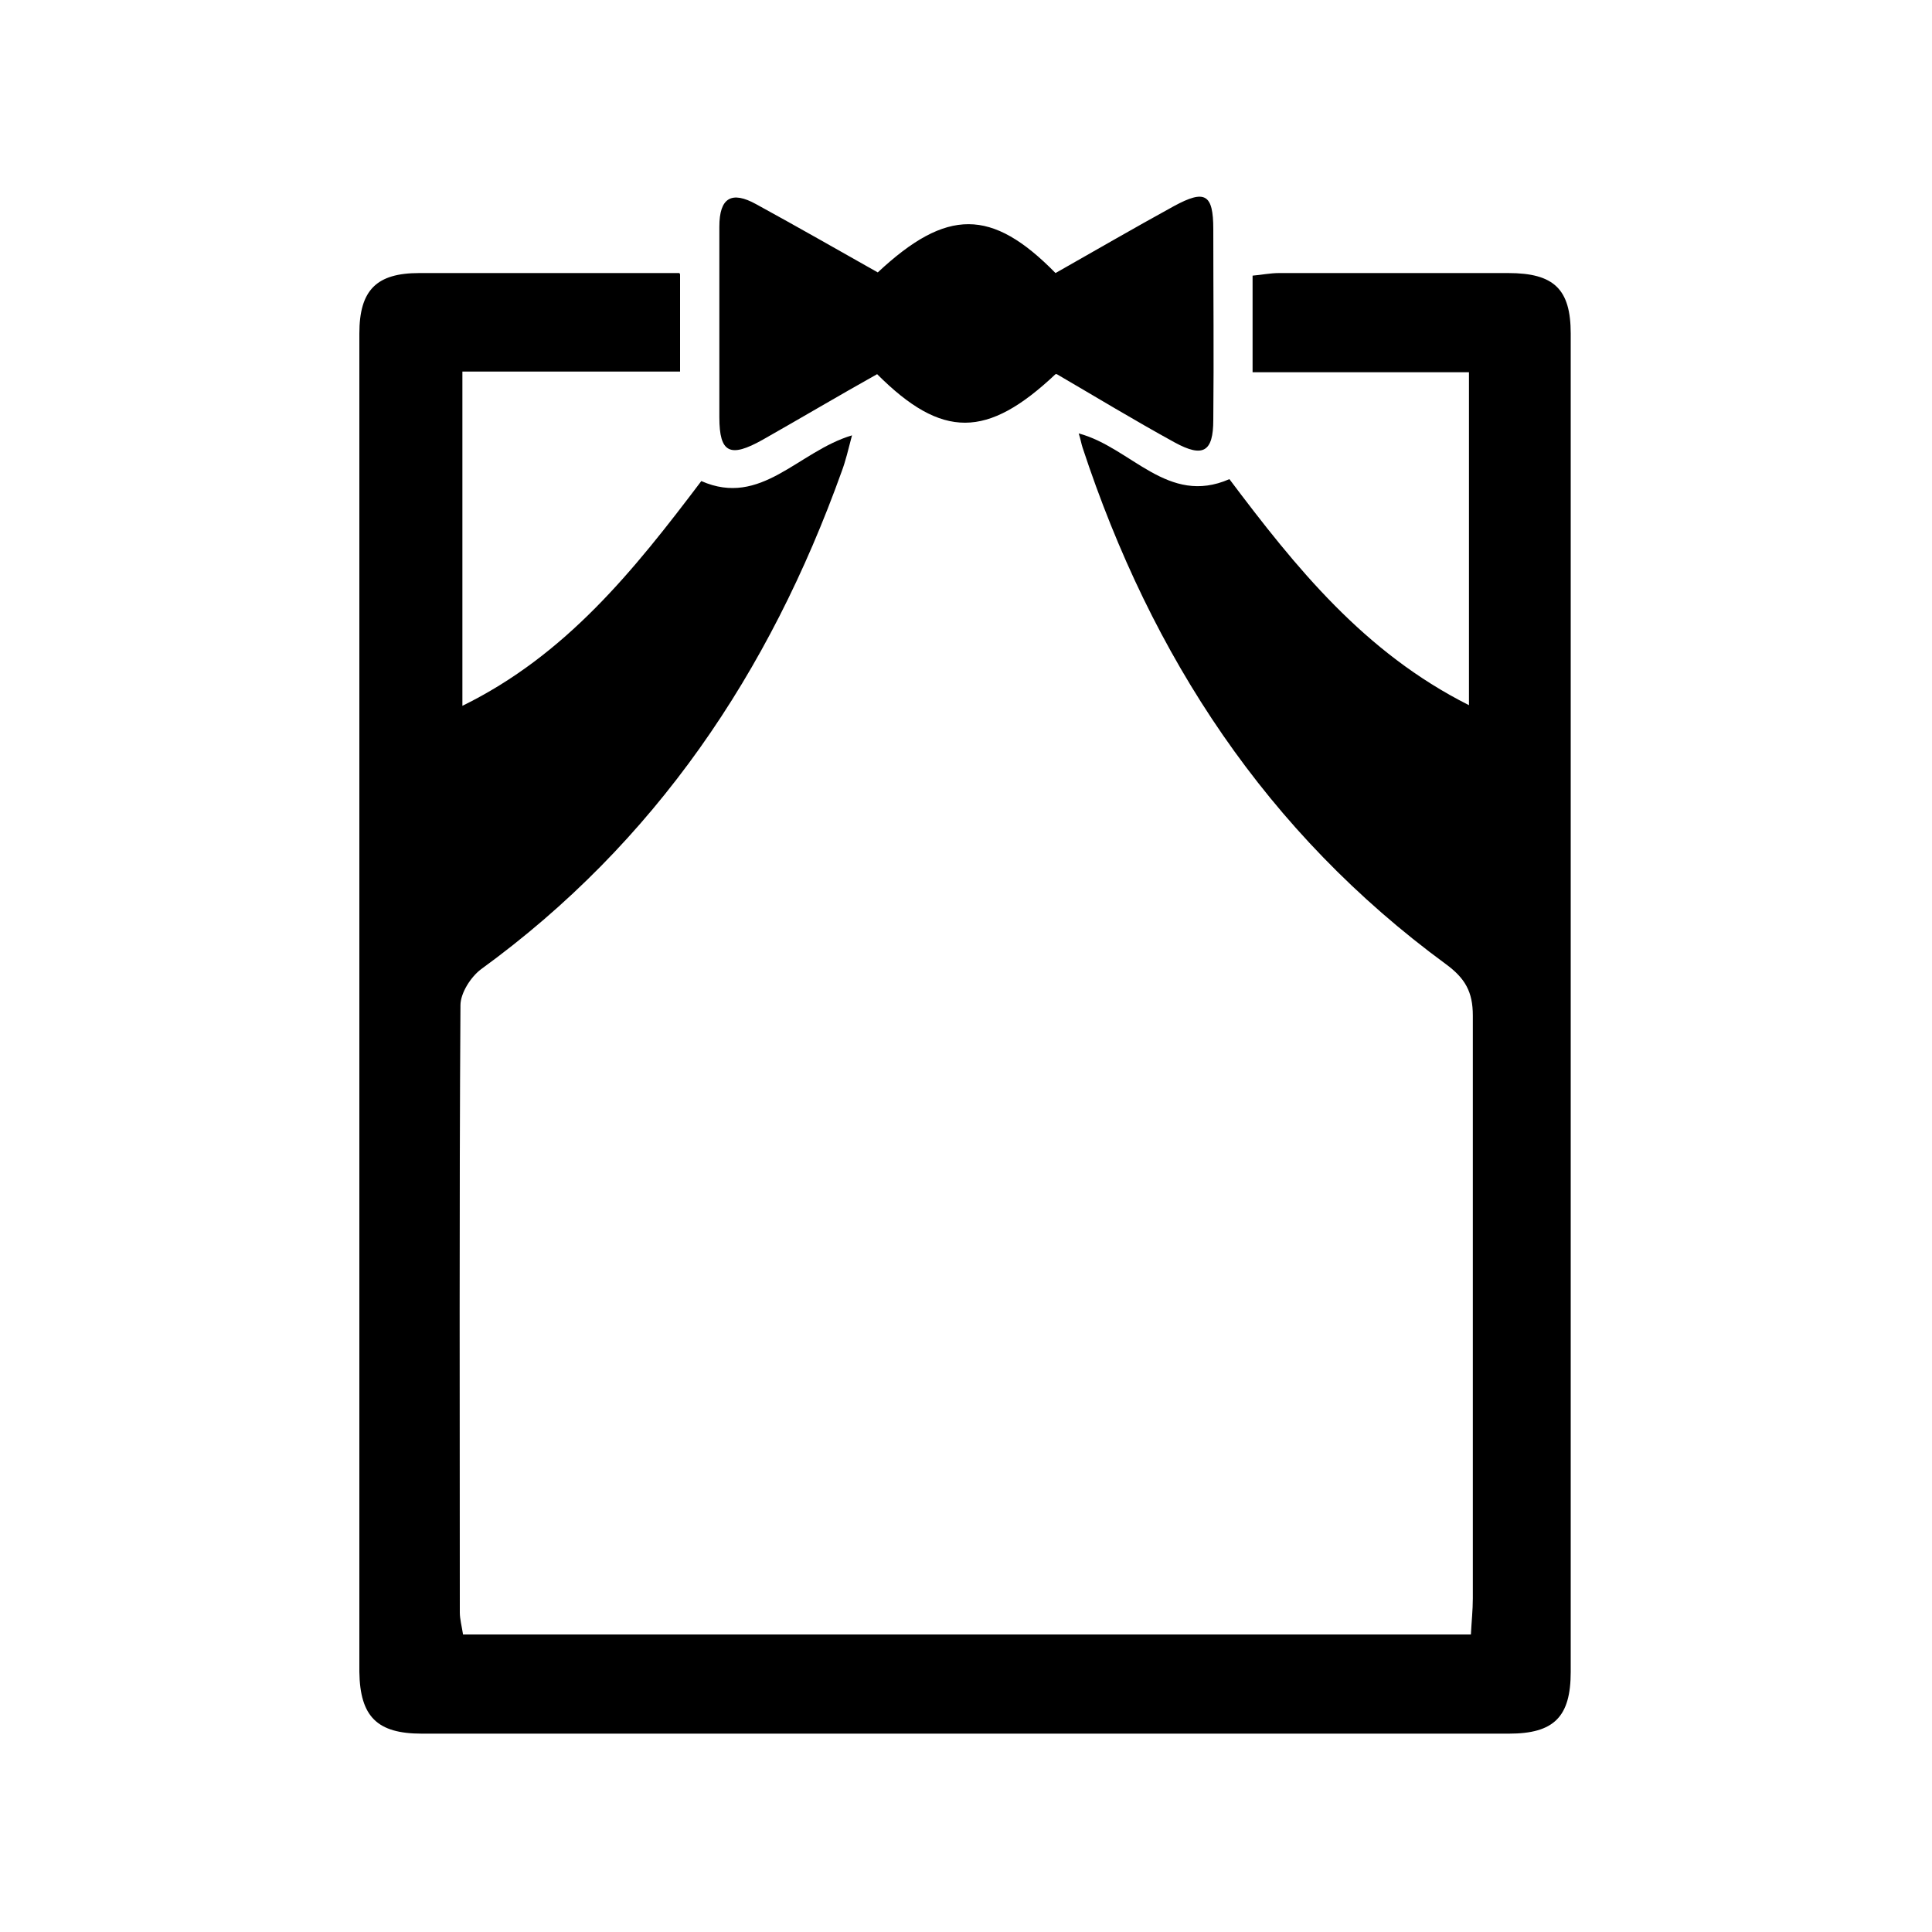
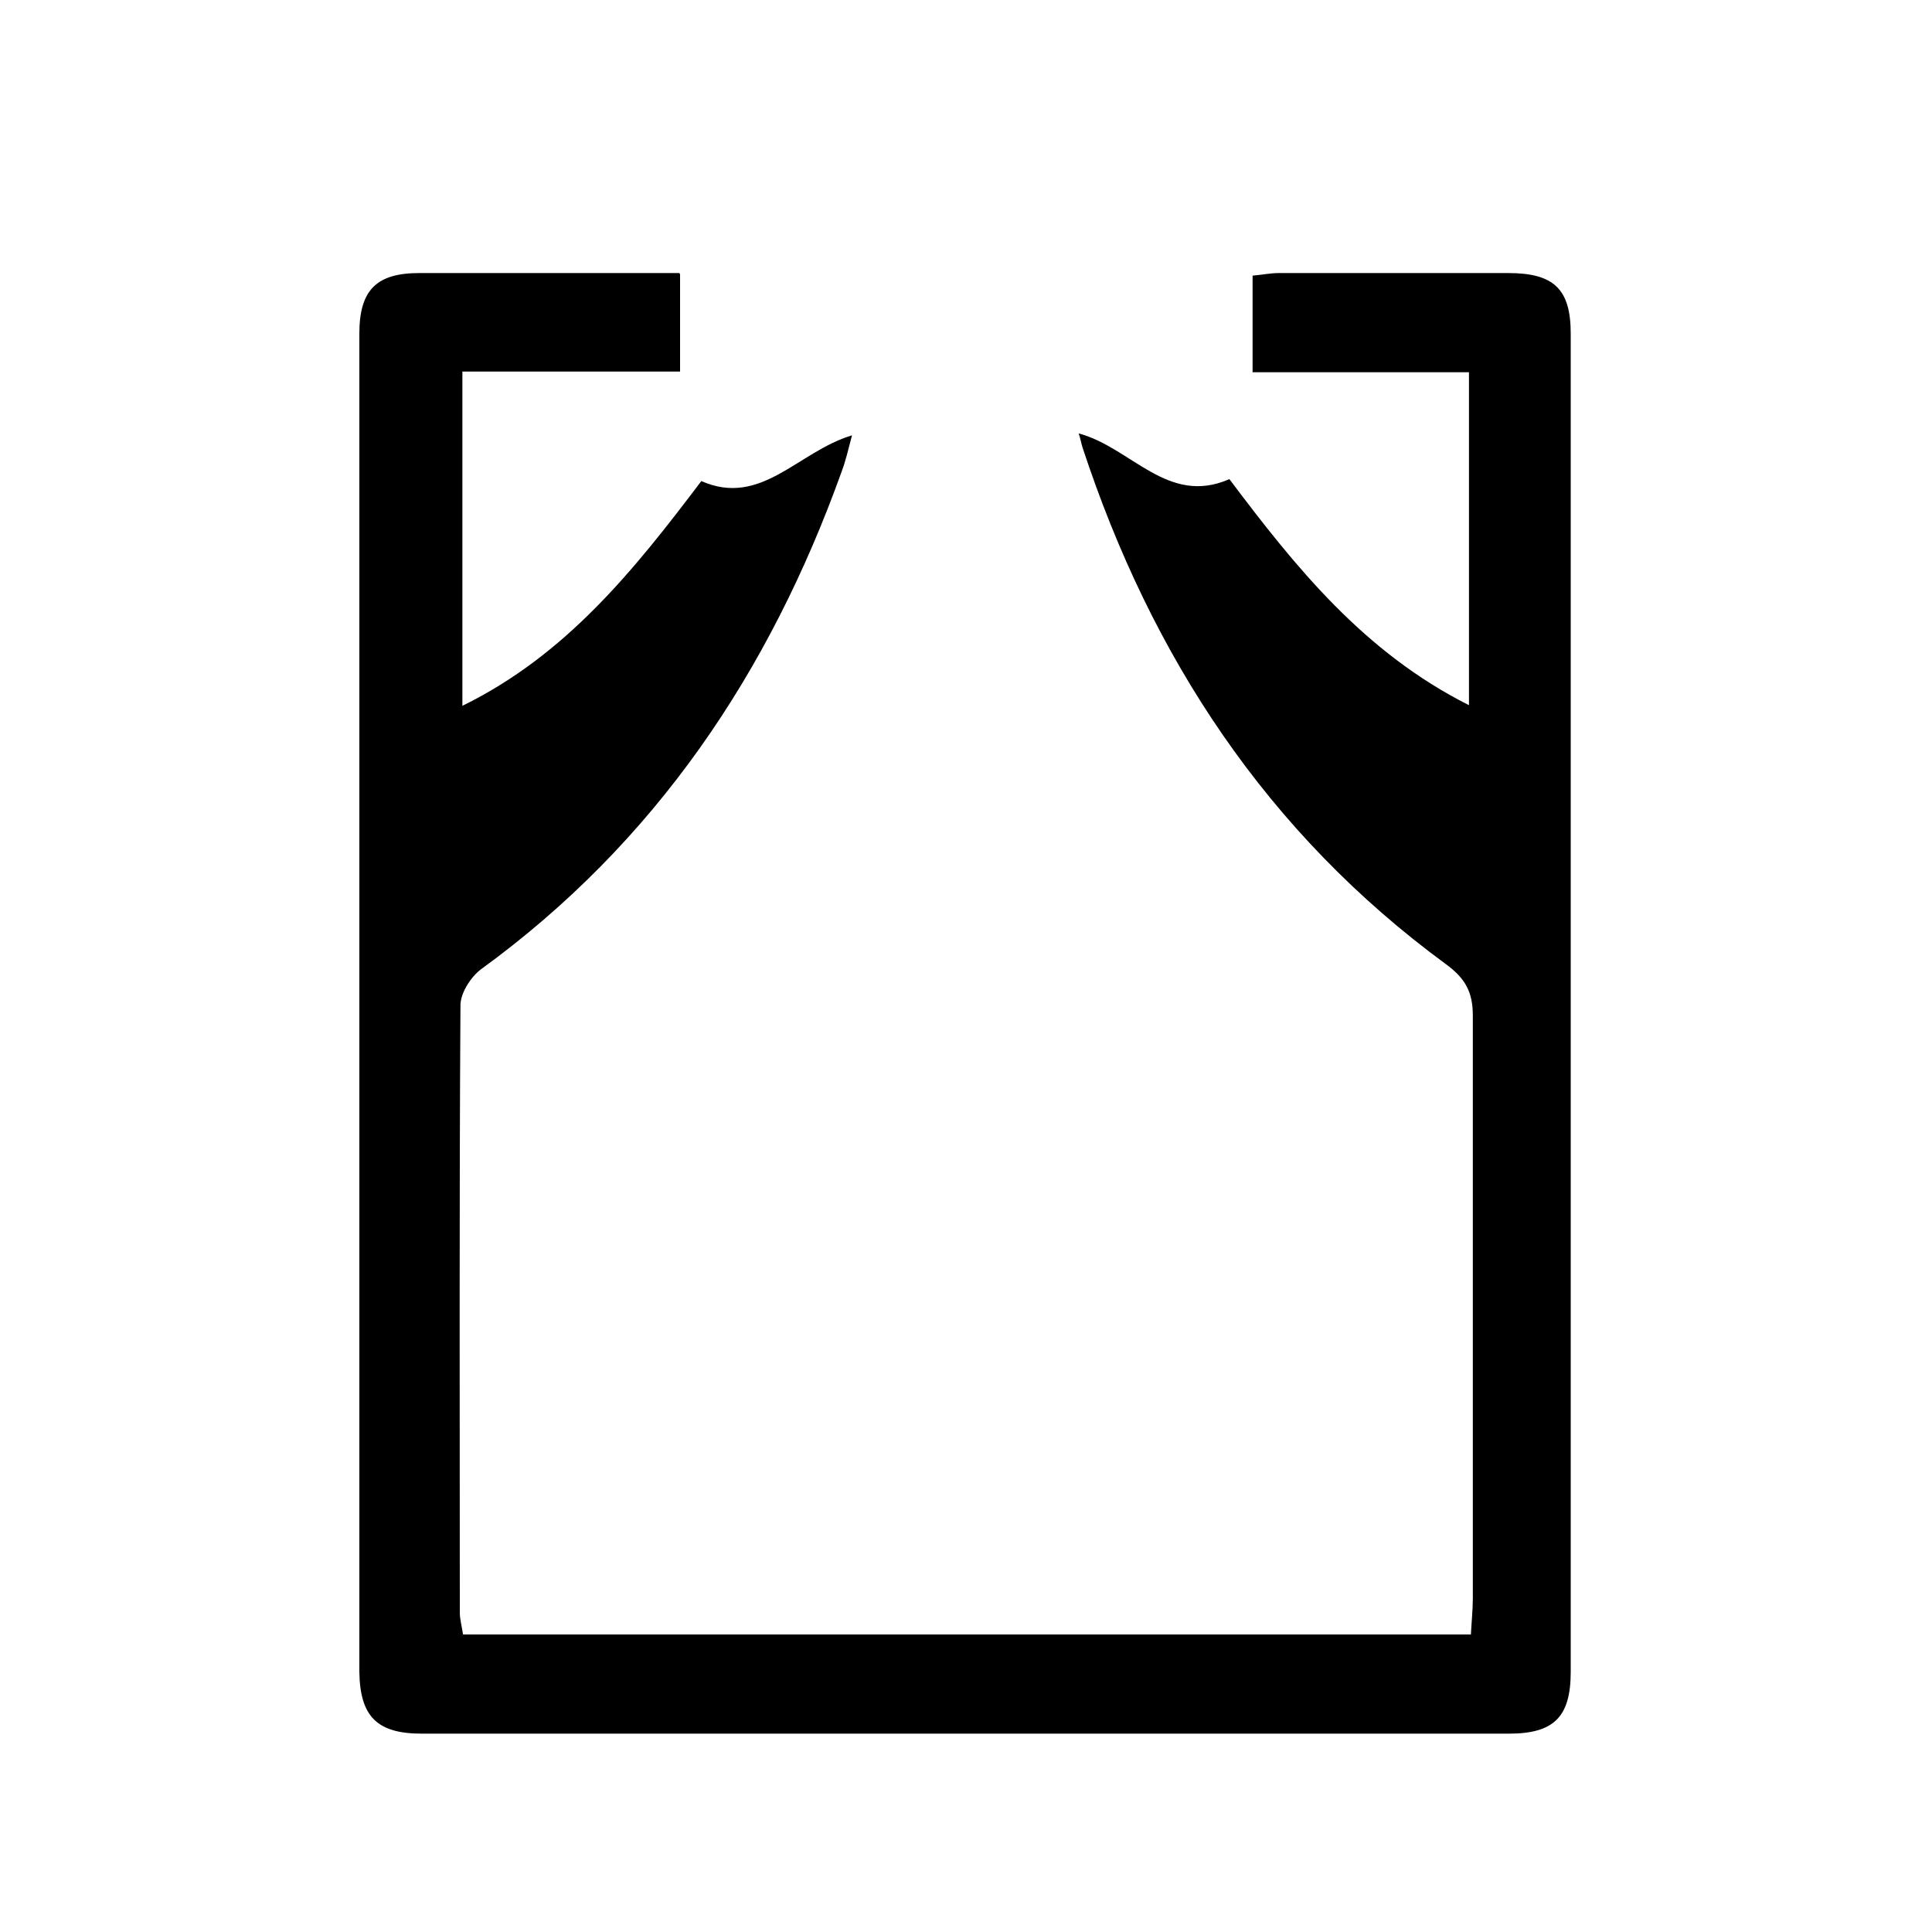
<svg xmlns="http://www.w3.org/2000/svg" viewBox="0 0 300 300">
  <g>
    <g id="_レイヤー_1" data-name="レイヤー_1">
      <path d="M105.6,42.6v15.1h-33.8v51.9c16.1-7.9,26.6-21,37.1-34.9,9.3,4.1,15-4.6,23.4-7.1-.6,2.3-1,4-1.6,5.6-11.2,31.2-28.9,57.6-56,77.3-1.6,1.2-3.2,3.7-3.2,5.6-.2,31.4-.1,62.9-.1,94.3,0,1,.3,2.1.5,3.4h156.5c.1-2,.3-3.8.3-5.6,0-30.2,0-60.3,0-90.5,0-3.7-1.2-5.8-4.2-8-27.8-20.4-45.7-47.7-56.4-80.2-.2-.6-.3-1.3-.6-2.2,8.2,2.2,13.8,11.3,23.4,7.1,10.3,13.7,20.9,26.9,37.2,35.1v-51.7h-33.6v-15c1.3-.1,2.7-.4,4.1-.4,11.9,0,23.7,0,35.6,0,7.1,0,9.7,2.5,9.7,9.4,0,69.3,0,138.5,0,207.8,0,7-2.6,9.6-9.6,9.6-56.3,0-112.5,0-168.8,0-6.9,0-9.6-2.6-9.7-9.6,0-69.3,0-138.5,0-207.8,0-6.8,2.7-9.4,9.3-9.4,13.3,0,26.6,0,40.4,0Z" />
-       <path d="M163.9,58.1c-10.6,10-17.6,10.1-27.7,0-5.9,3.3-11.8,6.8-17.8,10.2-5,2.8-6.7,2.1-6.7-3.5,0-9.9,0-19.7,0-29.6,0-4.5,1.9-5.6,5.7-3.5,6.4,3.5,12.7,7.1,18.9,10.6,10.7-10,17.7-10,27.6.1,6-3.4,12.2-7,18.4-10.4,4.8-2.6,6.1-1.9,6.1,3.6,0,9.9.1,19.7,0,29.6,0,5-1.6,5.9-6,3.5-6.2-3.4-12.3-7.1-18.3-10.6Z" />
    </g>
  </g>
</svg>